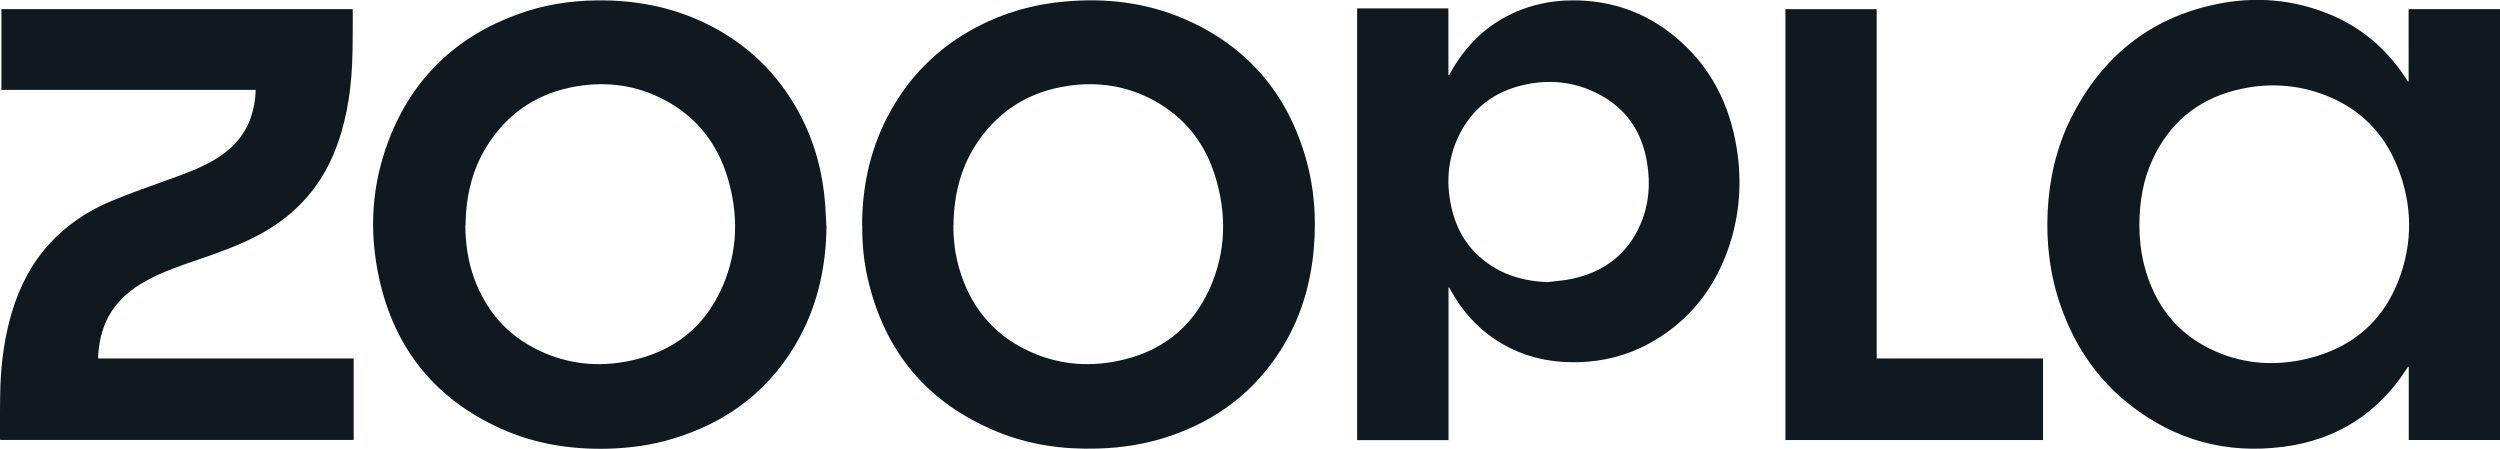
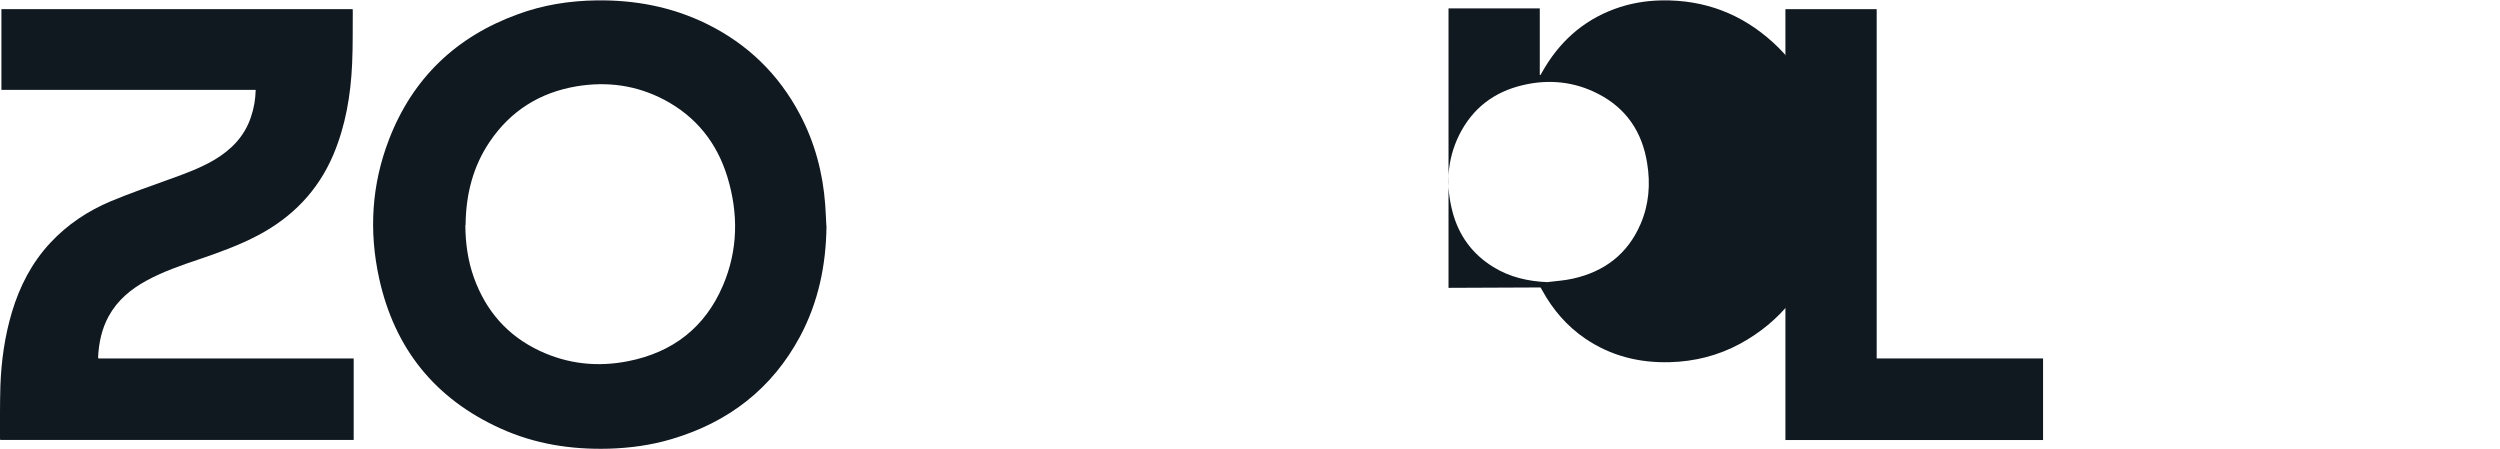
<svg xmlns="http://www.w3.org/2000/svg" id="Layer_2" viewBox="0 0 193.68 34.76">
  <defs>
    <style>.cls-1{fill:#101820;}</style>
  </defs>
  <g id="Layer_1-2">
    <g>
-       <path class="cls-1" d="M165.74,17.45c.01,1,.11,2.05,.37,3.08,.79,3.08,2.56,5.38,5.5,6.68,2.38,1.05,4.87,1.17,7.37,.52,3.25-.84,5.59-2.81,6.82-5.96,1.15-2.95,1.11-5.94-.08-8.88-1.05-2.62-2.91-4.47-5.54-5.5-2.28-.89-4.63-1-7-.4-2.97,.76-5.1,2.55-6.4,5.33-.75,1.6-1.03,3.31-1.04,5.13m20.86-11.12V.71h7.08V34.09h-7.07v-5.66s-.03-.01-.05-.02c-.04,.06-.08,.12-.12,.18-2.25,3.46-5.43,5.49-9.52,6.02-4.4,.58-8.39-.49-11.9-3.24-2.54-1.99-4.28-4.57-5.35-7.6-.85-2.41-1.16-4.9-1.03-7.45,.13-2.52,.69-4.94,1.82-7.2,2.36-4.68,6.04-7.71,11.22-8.79,3.01-.63,5.99-.39,8.85,.8,2.46,1.02,4.39,2.7,5.85,4.92,.05,.08,.11,.17,.16,.25,0,0,.02,0,.06,.02" />
-       <path class="cls-1" d="M73.86,17.43c0,1.15,.13,2.23,.43,3.29,.83,2.93,2.57,5.13,5.33,6.44,2.2,1.05,4.52,1.29,6.9,.82,3.35-.66,5.81-2.52,7.21-5.65,1.27-2.85,1.32-5.8,.39-8.75-.8-2.55-2.37-4.51-4.73-5.8-2.08-1.13-4.31-1.47-6.64-1.13-2.93,.43-5.28,1.84-6.97,4.29-1.35,1.96-1.89,4.18-1.91,6.49m-7.08,.04c0-2.92,.58-5.71,1.91-8.32,1.58-3.09,3.91-5.45,6.98-7.06,2.13-1.12,4.4-1.76,6.8-1.97,3.19-.29,6.29,.07,9.25,1.34,4.89,2.11,8.02,5.78,9.46,10.89,.63,2.23,.79,4.51,.6,6.82-.23,2.82-1.01,5.46-2.52,7.87-2.08,3.32-5.02,5.53-8.72,6.77-1.79,.6-3.63,.89-5.51,.94-2.69,.08-5.31-.28-7.8-1.31-5.4-2.21-8.72-6.2-10.02-11.88-.31-1.34-.43-2.71-.42-4.09" />
      <path class="cls-1" d="M36.05,17.44c.01,1.42,.2,2.78,.67,4.08,.93,2.58,2.6,4.49,5.09,5.66,2.19,1.03,4.5,1.27,6.86,.8,3.44-.68,5.94-2.6,7.33-5.84,1.18-2.75,1.22-5.59,.35-8.44-.81-2.64-2.42-4.66-4.87-5.96-2.15-1.14-4.45-1.45-6.83-1.05-2.82,.48-5.07,1.88-6.69,4.26-1.34,1.96-1.87,4.17-1.89,6.49m27.96,.06c-.03,3.01-.62,5.88-2.04,8.55-2.18,4.07-5.56,6.67-9.97,7.97-1.58,.47-3.2,.69-4.85,.74-2.92,.08-5.74-.36-8.4-1.57-5.08-2.3-8.21-6.2-9.4-11.64-.8-3.65-.58-7.26,.77-10.75,1.83-4.75,5.21-7.97,9.99-9.7C42.08,.38,44.12,.06,46.21,.03c2.96-.04,5.8,.49,8.48,1.79,3.2,1.56,5.63,3.91,7.29,7.06,1.15,2.18,1.77,4.52,1.95,6.97,.04,.54,.06,1.09,.09,1.64" />
-       <path class="cls-1" d="M119.93,21.85c.64-.08,1.29-.12,1.91-.26,2.45-.54,4.26-1.91,5.26-4.24,.65-1.51,.77-3.1,.51-4.7-.38-2.41-1.61-4.26-3.8-5.38-1.84-.95-3.8-1.15-5.81-.68-2.25,.52-3.93,1.8-4.96,3.88-.94,1.91-1.04,3.91-.51,5.94,.48,1.83,1.53,3.27,3.15,4.27,1.29,.8,2.72,1.12,4.23,1.18m-7.69,.44v11.8h-7.08V.65h7.07V5.8s.04,.01,.05,.02c.04-.08,.09-.15,.13-.23,1.29-2.29,3.11-3.97,5.6-4.89,1.19-.44,2.42-.65,3.68-.67,3.3-.05,6.18,1.04,8.61,3.26,2.21,2.01,3.53,4.54,4.13,7.45,.57,2.78,.46,5.54-.42,8.24-1.1,3.35-3.14,5.95-6.26,7.65-1.7,.92-3.53,1.38-5.46,1.43-2.35,.06-4.54-.48-6.51-1.81-1.45-.98-2.55-2.27-3.38-3.79-.04-.07-.07-.13-.11-.19-.01,0-.03,0-.04,0" />
+       <path class="cls-1" d="M119.93,21.85c.64-.08,1.29-.12,1.91-.26,2.45-.54,4.26-1.91,5.26-4.24,.65-1.51,.77-3.1,.51-4.7-.38-2.41-1.61-4.26-3.8-5.38-1.84-.95-3.8-1.15-5.81-.68-2.25,.52-3.93,1.8-4.96,3.88-.94,1.91-1.04,3.91-.51,5.94,.48,1.83,1.53,3.27,3.15,4.27,1.29,.8,2.72,1.12,4.23,1.18m-7.69,.44v11.8V.65h7.07V5.8s.04,.01,.05,.02c.04-.08,.09-.15,.13-.23,1.29-2.29,3.11-3.97,5.6-4.89,1.19-.44,2.42-.65,3.68-.67,3.3-.05,6.18,1.04,8.61,3.26,2.21,2.01,3.53,4.54,4.13,7.45,.57,2.78,.46,5.54-.42,8.24-1.1,3.35-3.14,5.95-6.26,7.65-1.7,.92-3.53,1.38-5.46,1.43-2.35,.06-4.54-.48-6.51-1.81-1.45-.98-2.55-2.27-3.38-3.79-.04-.07-.07-.13-.11-.19-.01,0-.03,0-.04,0" />
      <path class="cls-1" d="M7.62,27.77H27.4v6.31H.02s-.02-.06-.02-.1c0-1.36-.01-2.72,.03-4.08,.07-1.95,.34-3.87,.9-5.74,.6-1.99,1.53-3.8,2.96-5.34,1.33-1.43,2.93-2.49,4.72-3.24,1.49-.62,3.02-1.15,4.54-1.7,1.17-.42,2.35-.85,3.43-1.48,1.32-.78,2.35-1.82,2.85-3.3,.24-.69,.36-1.39,.38-2.14H.11V.71H27.32c0,.06,.01,.12,.01,.17-.01,1.35,.01,2.71-.05,4.06-.11,2.44-.51,4.82-1.47,7.08-1.19,2.78-3.17,4.81-5.82,6.21-1.46,.77-3.01,1.33-4.57,1.86-1.39,.47-2.77,.94-4.07,1.65-1.21,.66-2.24,1.51-2.92,2.74-.55,.99-.77,2.07-.83,3.18,0,.03,.01,.07,.02,.11" />
      <polygon class="cls-1" points="138.32 .71 145.39 .71 145.39 27.77 158.28 27.77 158.28 34.09 138.32 34.09 138.32 .71" />
    </g>
  </g>
</svg>